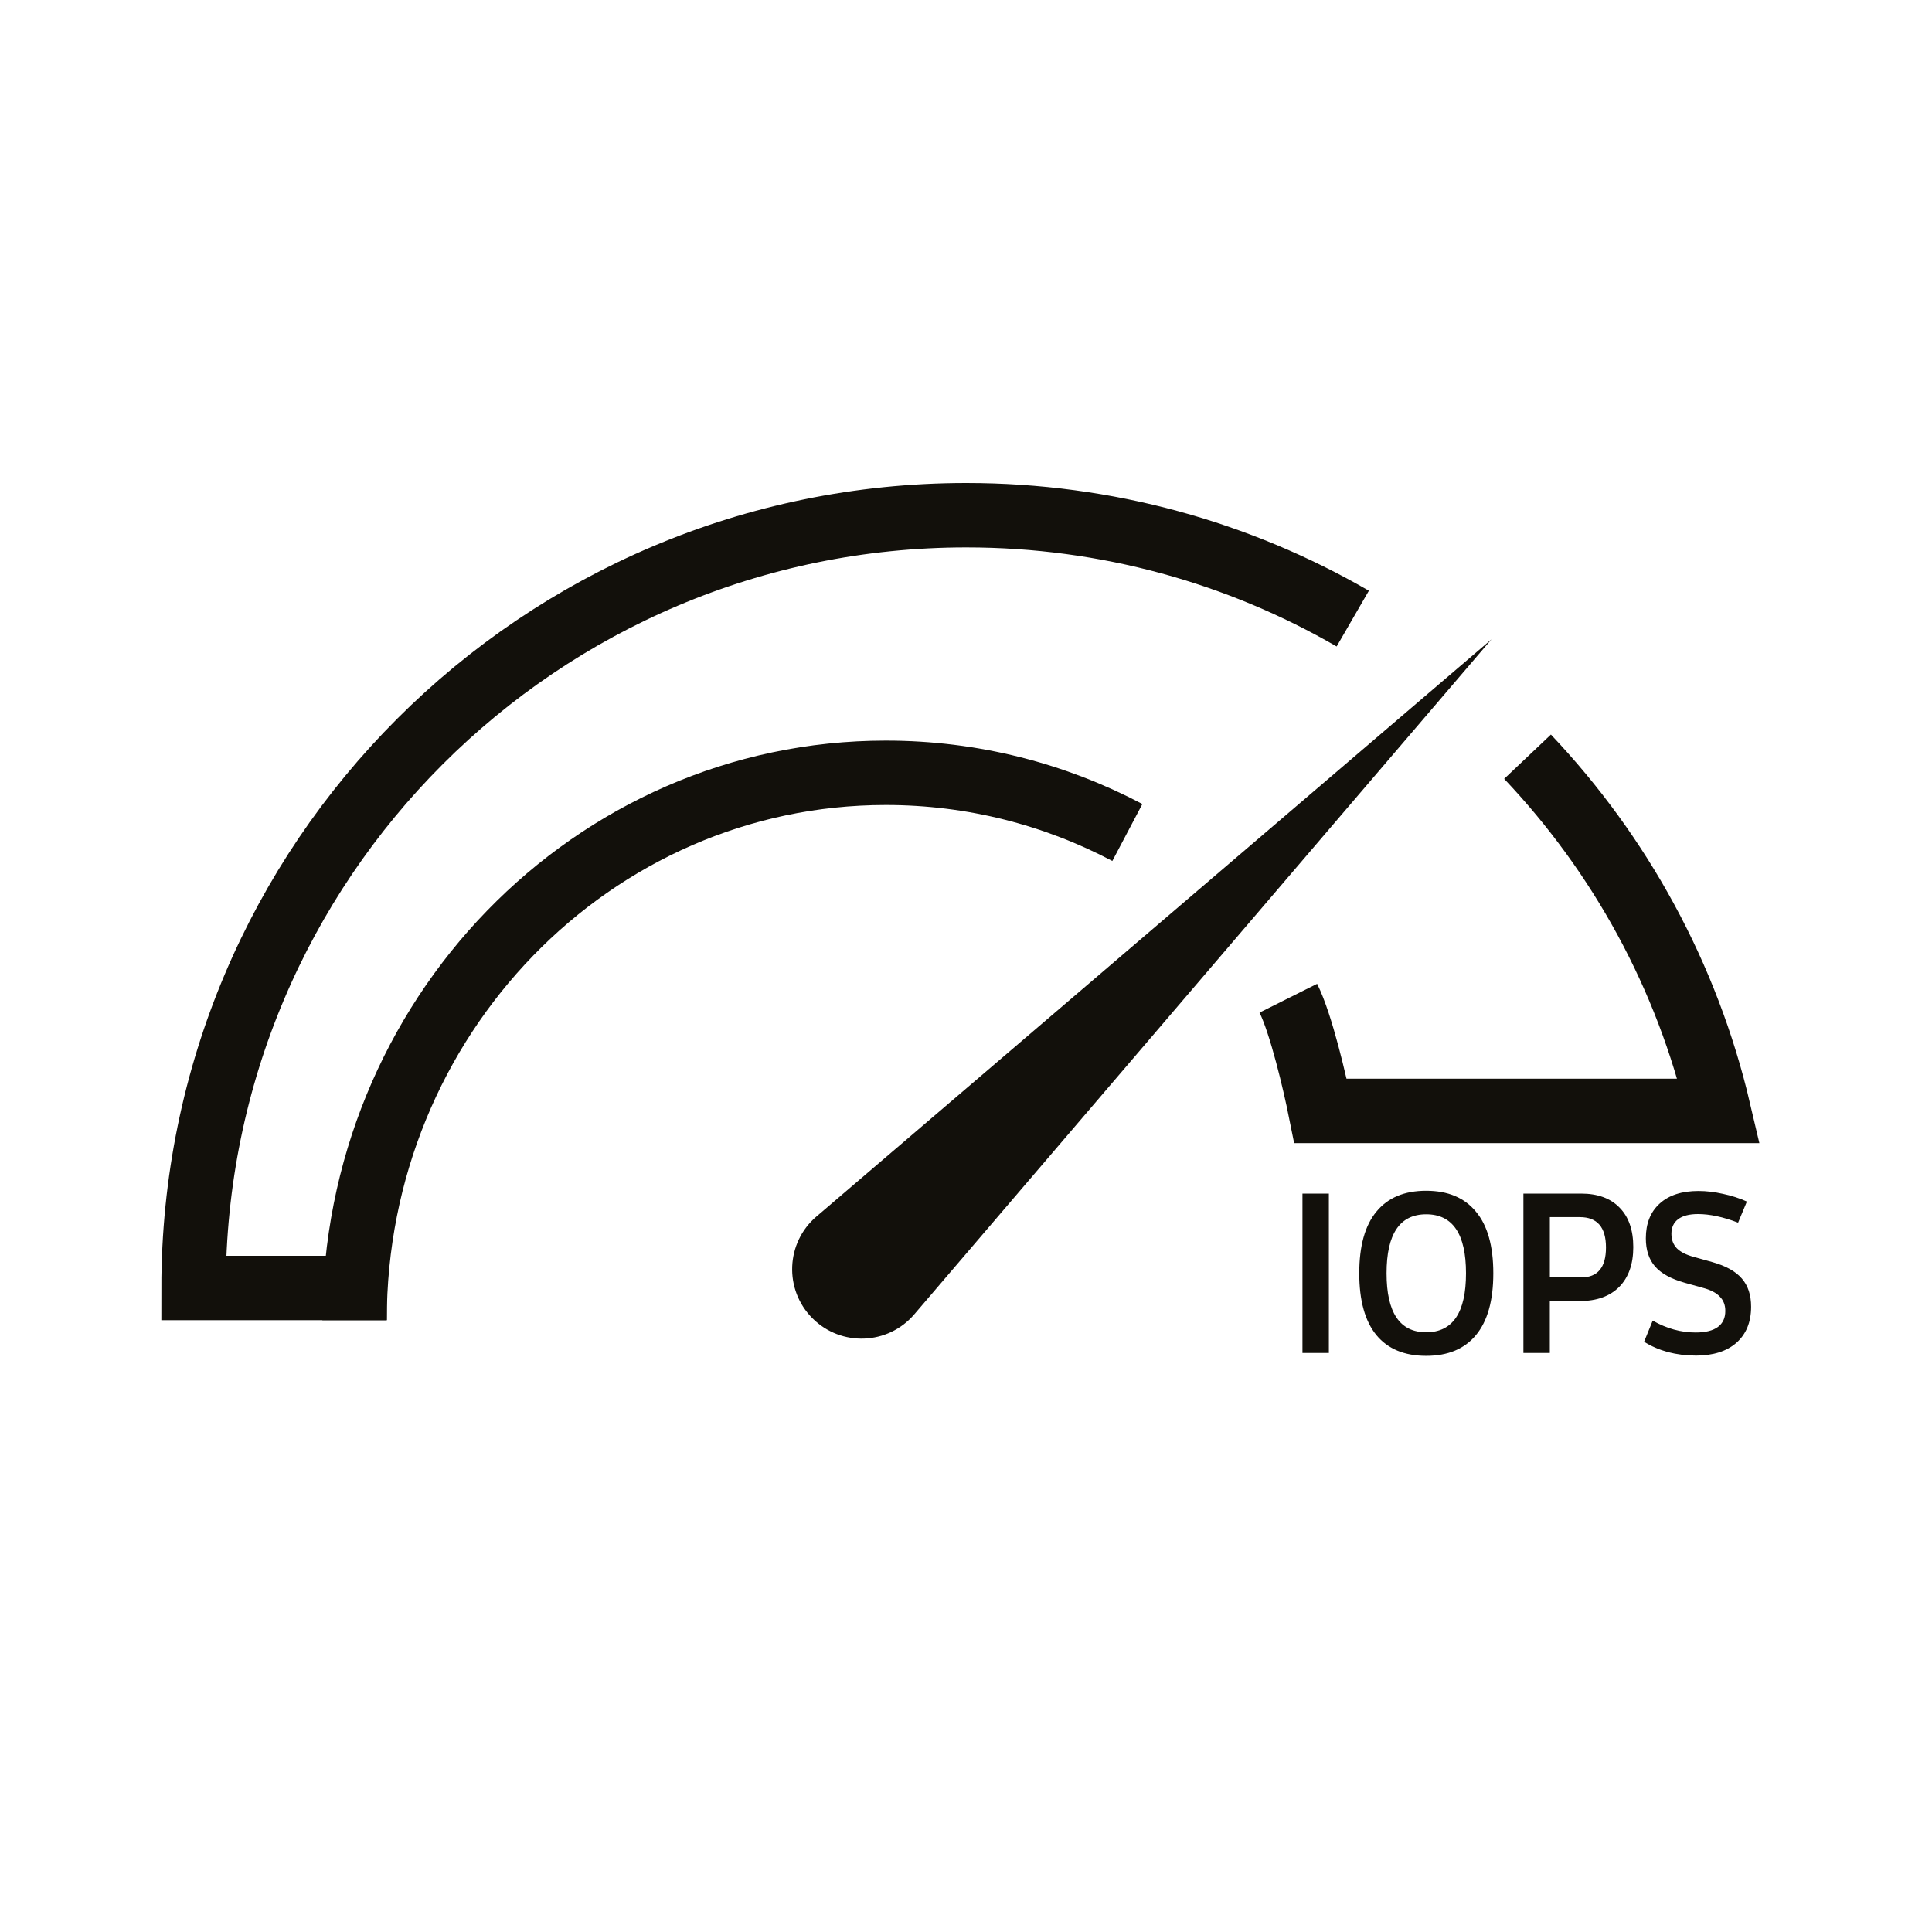
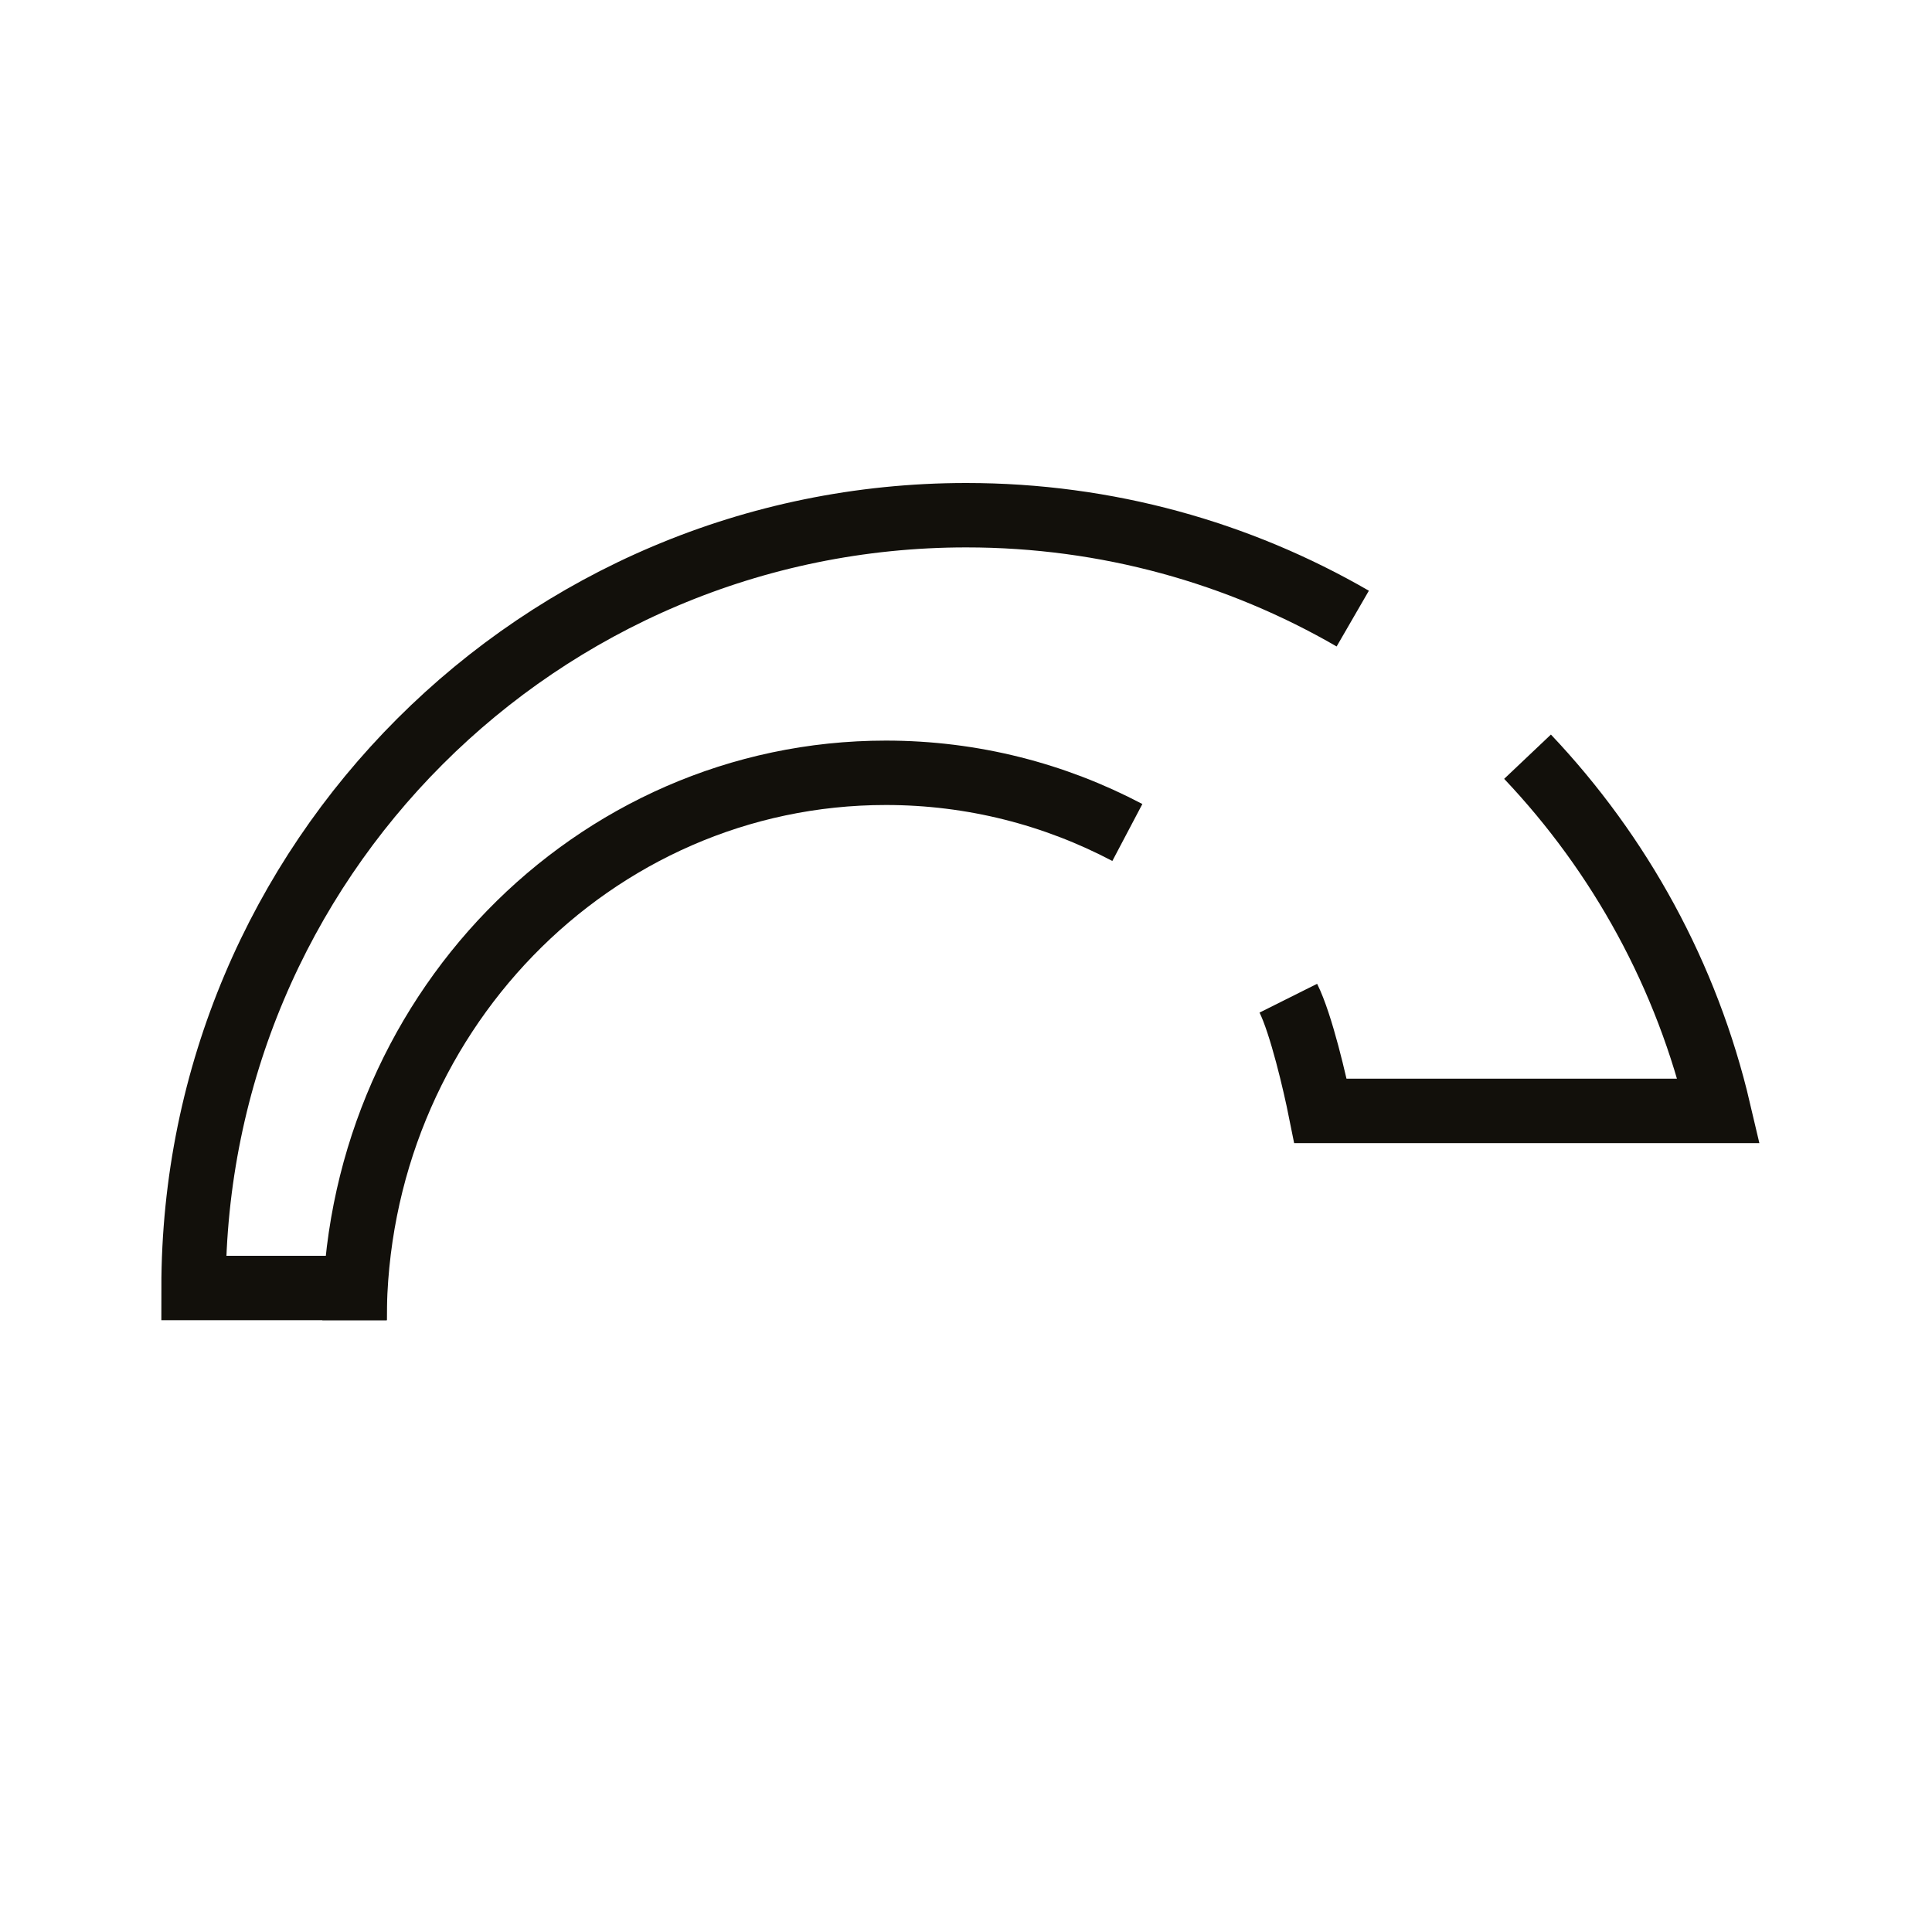
<svg xmlns="http://www.w3.org/2000/svg" id="Layer_6" viewBox="0 0 60 60">
  <defs>
    <style>.cls-1,.cls-2{fill:none;}.cls-3{fill:#12100b;}.cls-2{stroke:#12100b;stroke-width:2px;}</style>
  </defs>
  <rect class="cls-1" x=".011" width="60" height="60" />
  <path class="cls-2" d="m12.011,40h-6c0-13.255,10.745-24,24-24,4.371,0,8.47,1.169,12,3.211m5.428,4.289c2.867,3.027,4.954,6.801,5.938,11h-12.367c-.167-.833-.6-2.7-1-3.5" />
  <path class="cls-2" d="m11.011,41c0-9.389,7.387-17,16.5-17,2.701,0,5.25.668,7.5,1.854" />
-   <path class="cls-3" d="m25.356,37.78l20.963-17.925-17.925,20.963c-.816.955-2.273,1.012-3.162.123-.888-.888-.831-2.345.123-3.161Z" />
-   <path class="cls-3" d="m40.449,37.069h.82v4.949h-.82v-4.949Zm3.842,5.038c-.674,0-1.19-.214-1.545-.643-.355-.433-.533-1.073-.533-1.921,0-.848.178-1.486.533-1.914.355-.433.87-.649,1.545-.649s1.189.216,1.545.649c.36.428.54,1.066.54,1.914,0,.848-.18,1.488-.54,1.921-.355.428-.87.643-1.545.643Zm0-.732c.825,0,1.237-.611,1.237-1.832,0-1.221-.412-1.832-1.237-1.832-.82,0-1.23.611-1.23,1.832,0,1.221.41,1.832,1.23,1.832Zm4.812-4.307c.515,0,.914.146,1.196.438.282.287.424.695.424,1.224,0,.529-.146.941-.438,1.237-.292.292-.7.438-1.224.438h-.93v1.613h-.82v-4.949h1.791Zm0,2.604c.515,0,.772-.31.772-.93,0-.629-.271-.943-.813-.943h-.93v1.873h.971Zm3.555,2.427c-.292,0-.579-.036-.861-.109-.278-.077-.524-.185-.738-.321l.267-.656c.433.246.877.369,1.333.369.305,0,.535-.057.69-.171.155-.114.232-.28.232-.499,0-.182-.057-.33-.171-.444-.109-.118-.285-.21-.526-.273l-.561-.157c-.424-.118-.731-.287-.923-.506-.191-.219-.287-.51-.287-.875,0-.46.143-.82.431-1.08.287-.26.688-.39,1.203-.39.246,0,.499.03.759.089.264.055.513.135.745.239l-.273.656c-.465-.178-.879-.267-1.244-.267-.269,0-.474.052-.615.157-.141.105-.212.257-.212.458,0,.182.057.333.171.451.114.114.292.203.533.267l.561.157c.424.118.731.289.923.513.191.219.287.51.287.875,0,.478-.153.852-.458,1.121-.301.264-.722.397-1.265.397Z" />
</svg>